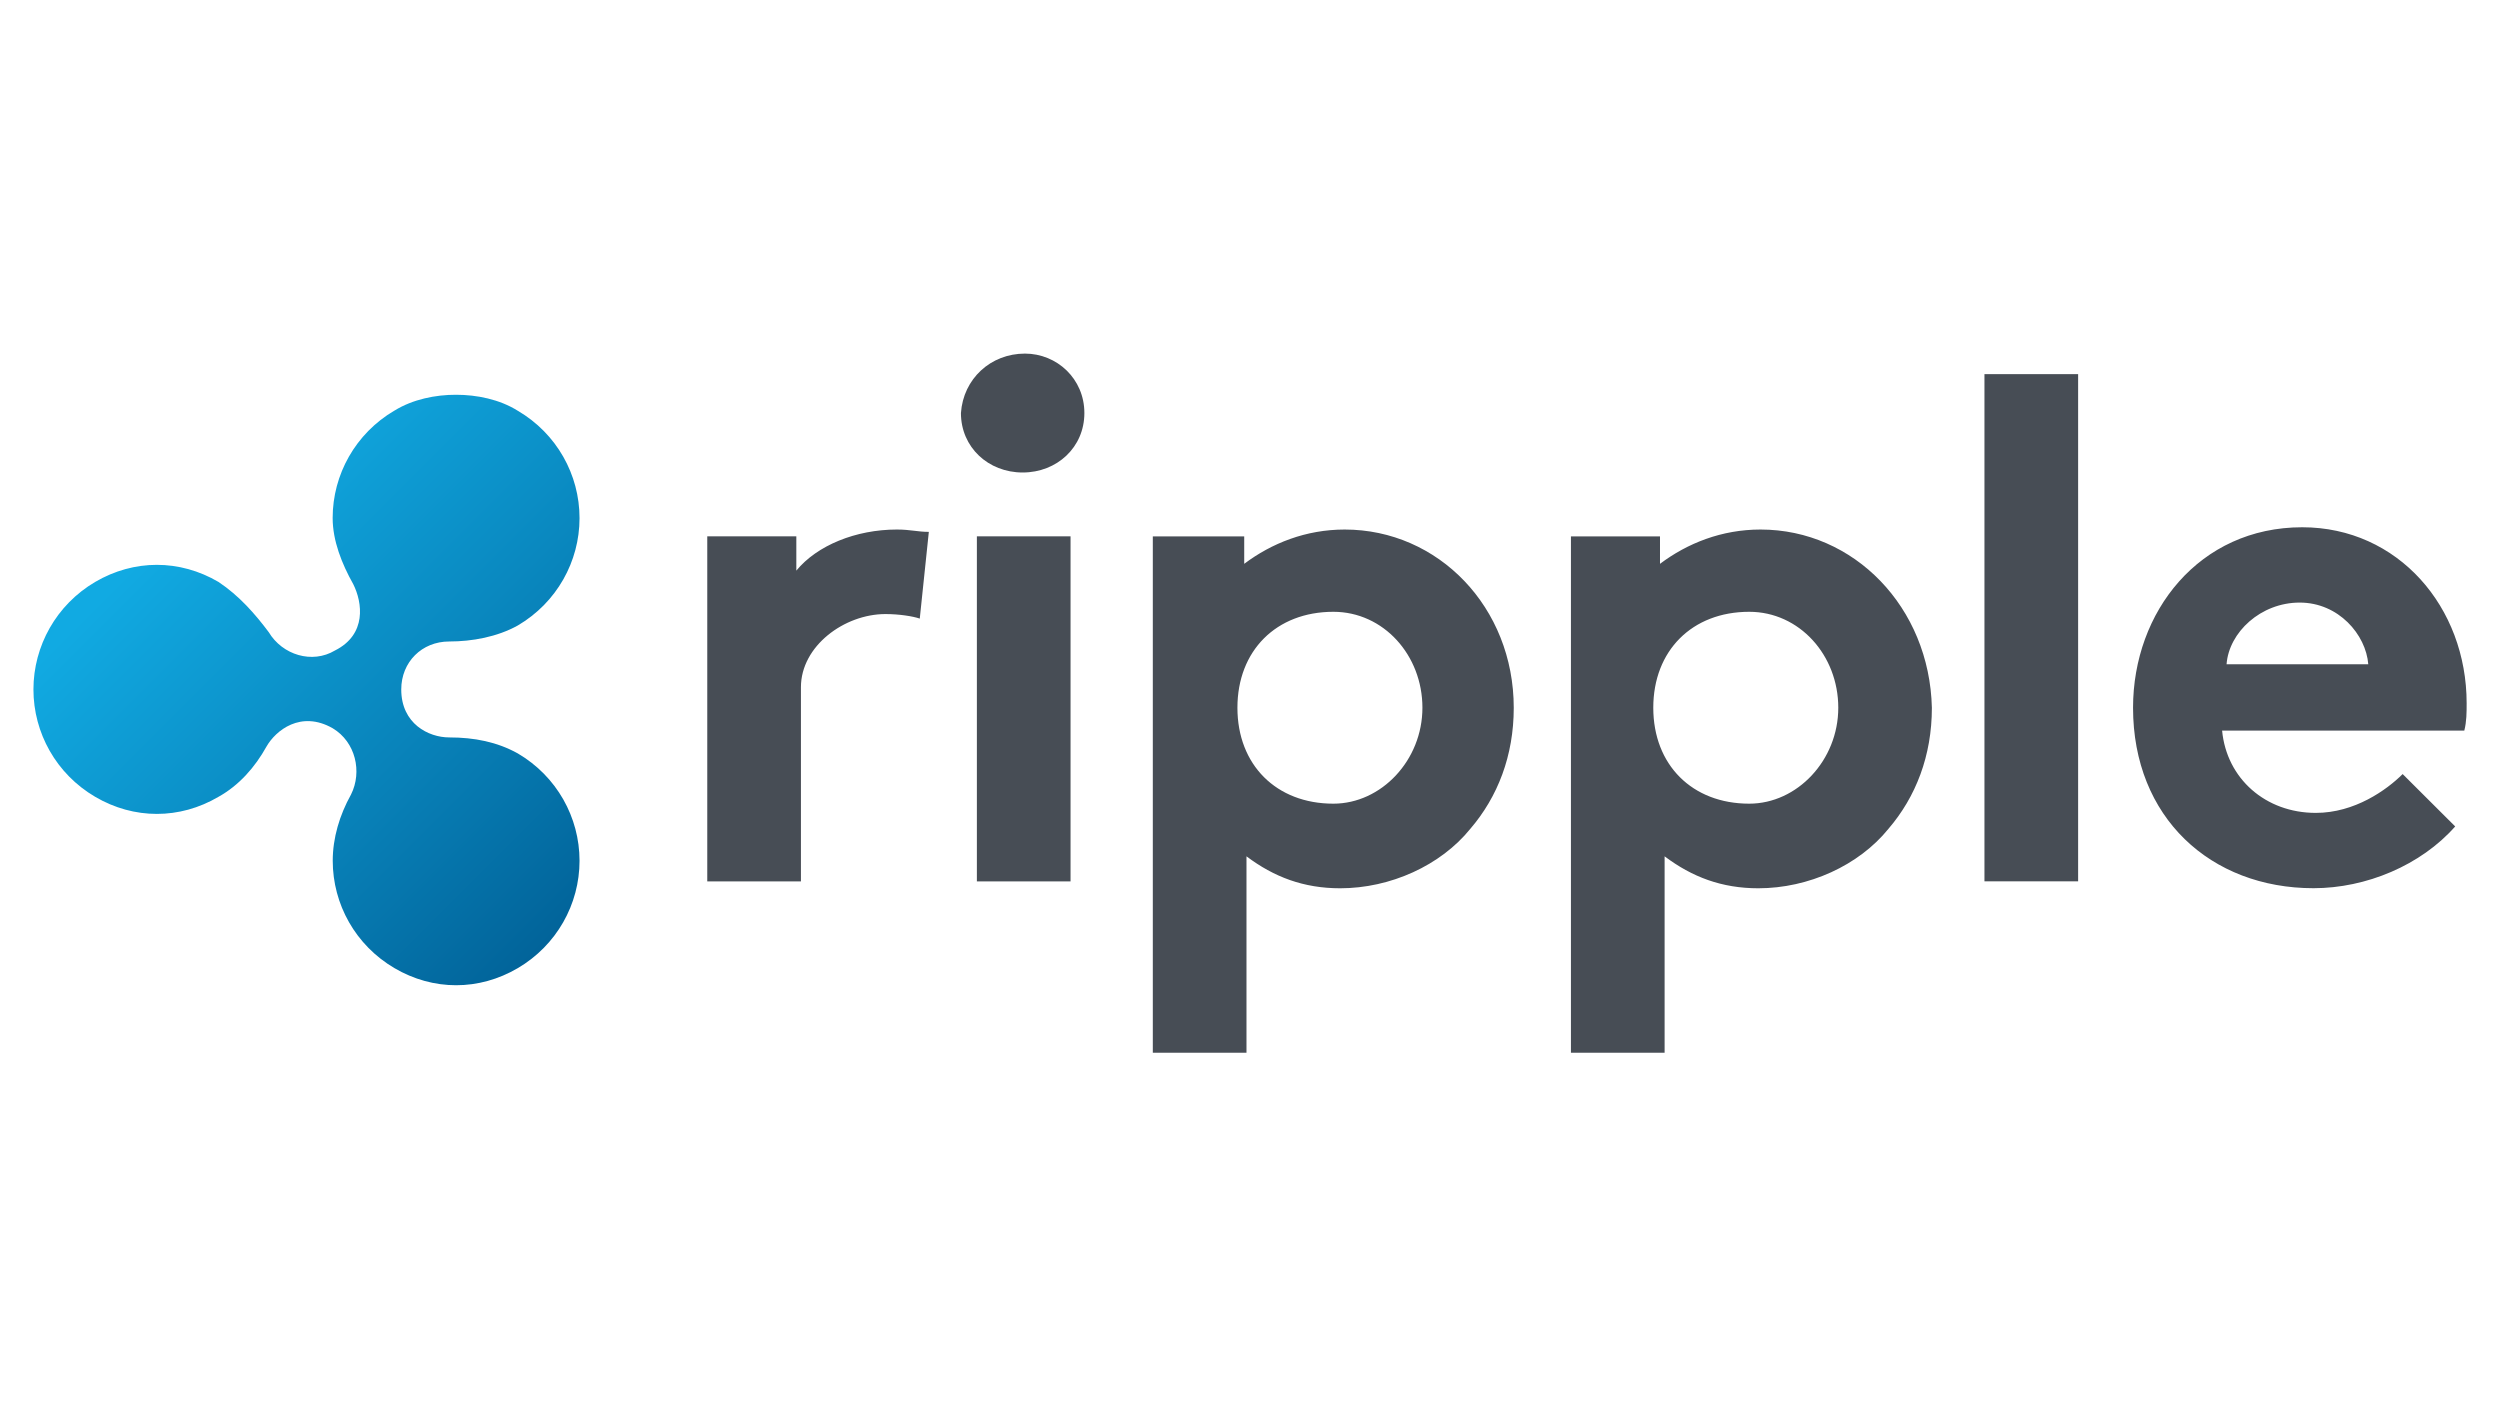
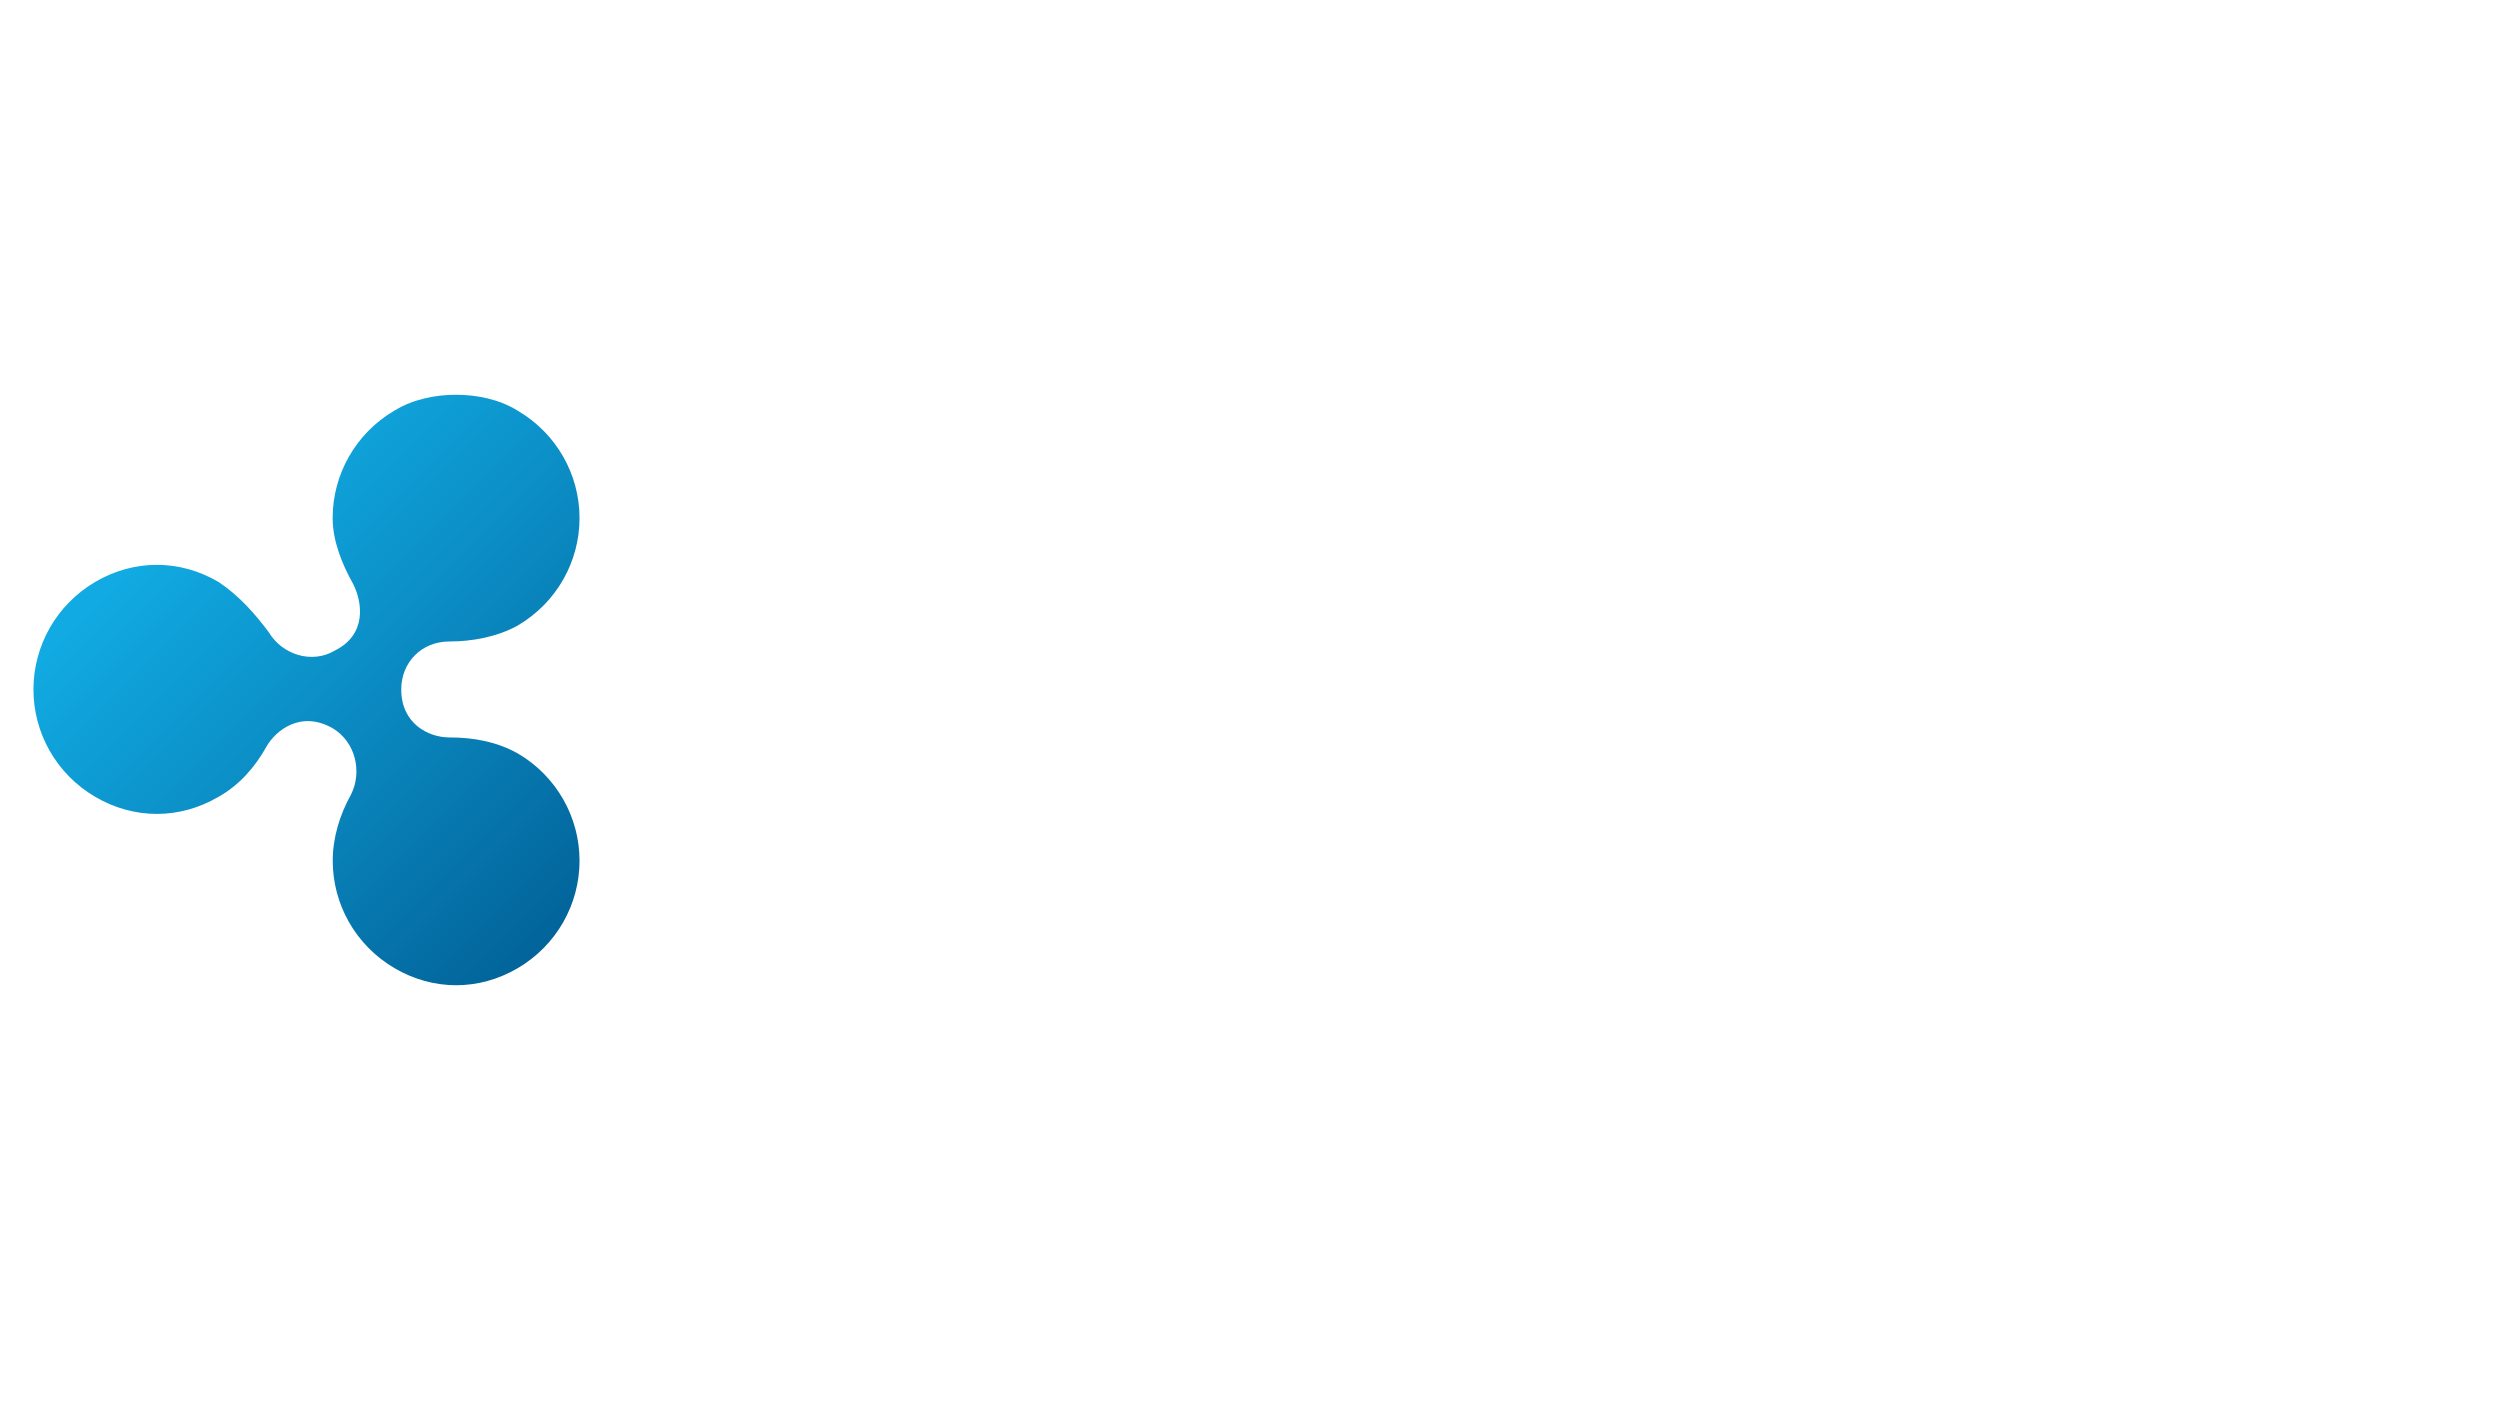
<svg xmlns="http://www.w3.org/2000/svg" id="Layer_1" data-name="Layer 1" viewBox="0 0 320 180">
  <defs>
    <style>
      .cls-1 {
        fill: url(#linear-gradient);
      }

      .cls-1, .cls-2, .cls-3 {
        stroke-width: 0px;
      }

      .cls-2 {
        fill: #474d55;
      }

      .cls-3 {
        fill: none;
      }

      .cls-4 {
        clip-path: url(#clippath);
      }
    </style>
    <clipPath id="clippath">
      <path class="cls-3" d="M50.48,52.56c-4.97,2.92-7.9,8.18-7.9,13.74,0,2.92,1.17,5.86,2.64,8.48,1.17,2.34,1.75,6.43-2.34,8.48-2.92,1.75-6.73.58-8.48-2.34-1.75-2.34-3.8-4.68-6.43-6.43-4.97-2.92-10.82-2.92-15.79,0-4.97,2.92-7.9,8.2-7.9,13.76s2.92,10.82,7.9,13.74c4.97,2.92,10.82,2.92,15.79,0,2.64-1.47,4.68-3.8,6.14-6.43,1.17-2.05,4.39-4.68,8.48-2.34,2.92,1.75,3.8,5.56,2.34,8.48-1.47,2.64-2.34,5.56-2.34,8.48,0,5.56,2.92,10.82,7.9,13.74,4.97,2.92,10.82,2.92,15.79,0,4.97-2.92,7.9-8.18,7.9-13.74s-2.92-10.82-7.9-13.74c-2.64-1.47-5.56-2.05-8.78-2.05-2.64,0-6.14-1.75-6.14-6.14,0-3.51,2.64-6.14,6.14-6.14,2.92,0,6.14-.58,8.78-2.05,4.97-2.92,7.9-8.18,7.9-13.74s-2.92-10.82-7.9-13.74c-2.34-1.47-5.26-2.05-7.9-2.05-2.62-.01-5.56.58-7.89,2.03h0Z" />
    </clipPath>
    <linearGradient id="linear-gradient" x1="604.49" y1="54.4" x2="606.95" y2="54.4" gradientTransform="translate(-14064.08 -11689.42) rotate(45) scale(30.23 -30.23)" gradientUnits="userSpaceOnUse">
      <stop offset="0" stop-color="#11aae2" />
      <stop offset=".59" stop-color="#0880b7" />
      <stop offset="1" stop-color="#016197" />
    </linearGradient>
  </defs>
-   <path class="cls-2" d="M117.73,79.18c-.87-.3-2.64-.58-4.39-.58-5.26,0-10.82,4.09-10.82,9.36v24.86h-11.99v-44.17h11.4v4.39c2.64-3.22,7.61-5.26,12.87-5.26,1.75,0,2.64.3,4.09.3l-1.16,11.1h0ZM131.19,45.26c4.09,0,7.61,3.22,7.61,7.61s-3.51,7.61-7.9,7.61-7.9-3.22-7.9-7.61c.3-4.39,3.81-7.61,8.2-7.61M137.03,112.82h-11.99v-44.17h11.99v44.17ZM172.13,67.78c-4.97,0-9.36,1.75-12.87,4.39v-3.51h-11.7v66.09h11.99v-25.14c3.51,2.64,7.31,4.09,11.99,4.09,6.43,0,12.87-2.92,16.66-7.61,3.51-4.09,5.56-9.36,5.56-15.49,0-12.87-9.65-22.82-21.65-22.82M170.67,102.87c-7.31,0-12.28-4.97-12.28-12.28s4.97-12.28,12.28-12.28c6.43,0,11.4,5.56,11.4,12.28s-5.26,12.28-11.4,12.28M254.01,47.89h11.99v64.92h-11.99V47.89ZM314.26,105.79c-4.39,4.97-11.4,7.9-18.13,7.9-13.17,0-23.1-9.06-23.1-23.1,0-12.28,8.48-23.1,21.65-23.1,12.28,0,21.05,10.23,21.05,22.52,0,1.17,0,2.34-.3,3.51h-31c.58,6.14,5.56,10.53,11.99,10.53,4.97,0,9.06-2.92,11.12-4.97l6.72,6.7ZM303.14,85.03c-.3-3.8-3.8-7.9-8.78-7.9s-9.06,3.8-9.36,7.9h18.13,0ZM225.35,67.78c-4.97,0-9.36,1.75-12.87,4.39v-3.51h-11.4v66.09h11.99v-25.14c3.51,2.64,7.31,4.09,11.99,4.09,6.43,0,12.87-2.92,16.66-7.61,3.51-4.09,5.56-9.36,5.56-15.49-.3-12.87-9.95-22.82-21.94-22.82M223.9,102.87c-7.31,0-12.28-4.97-12.28-12.28s4.97-12.28,12.28-12.28c6.43,0,11.4,5.56,11.4,12.28s-5.26,12.28-11.4,12.28" />
  <g class="cls-4">
    <path class="cls-1" d="M39.36,15.43l73.11,73.4-73.11,73.11L-34.04,88.83,39.36,15.43Z" />
  </g>
</svg>